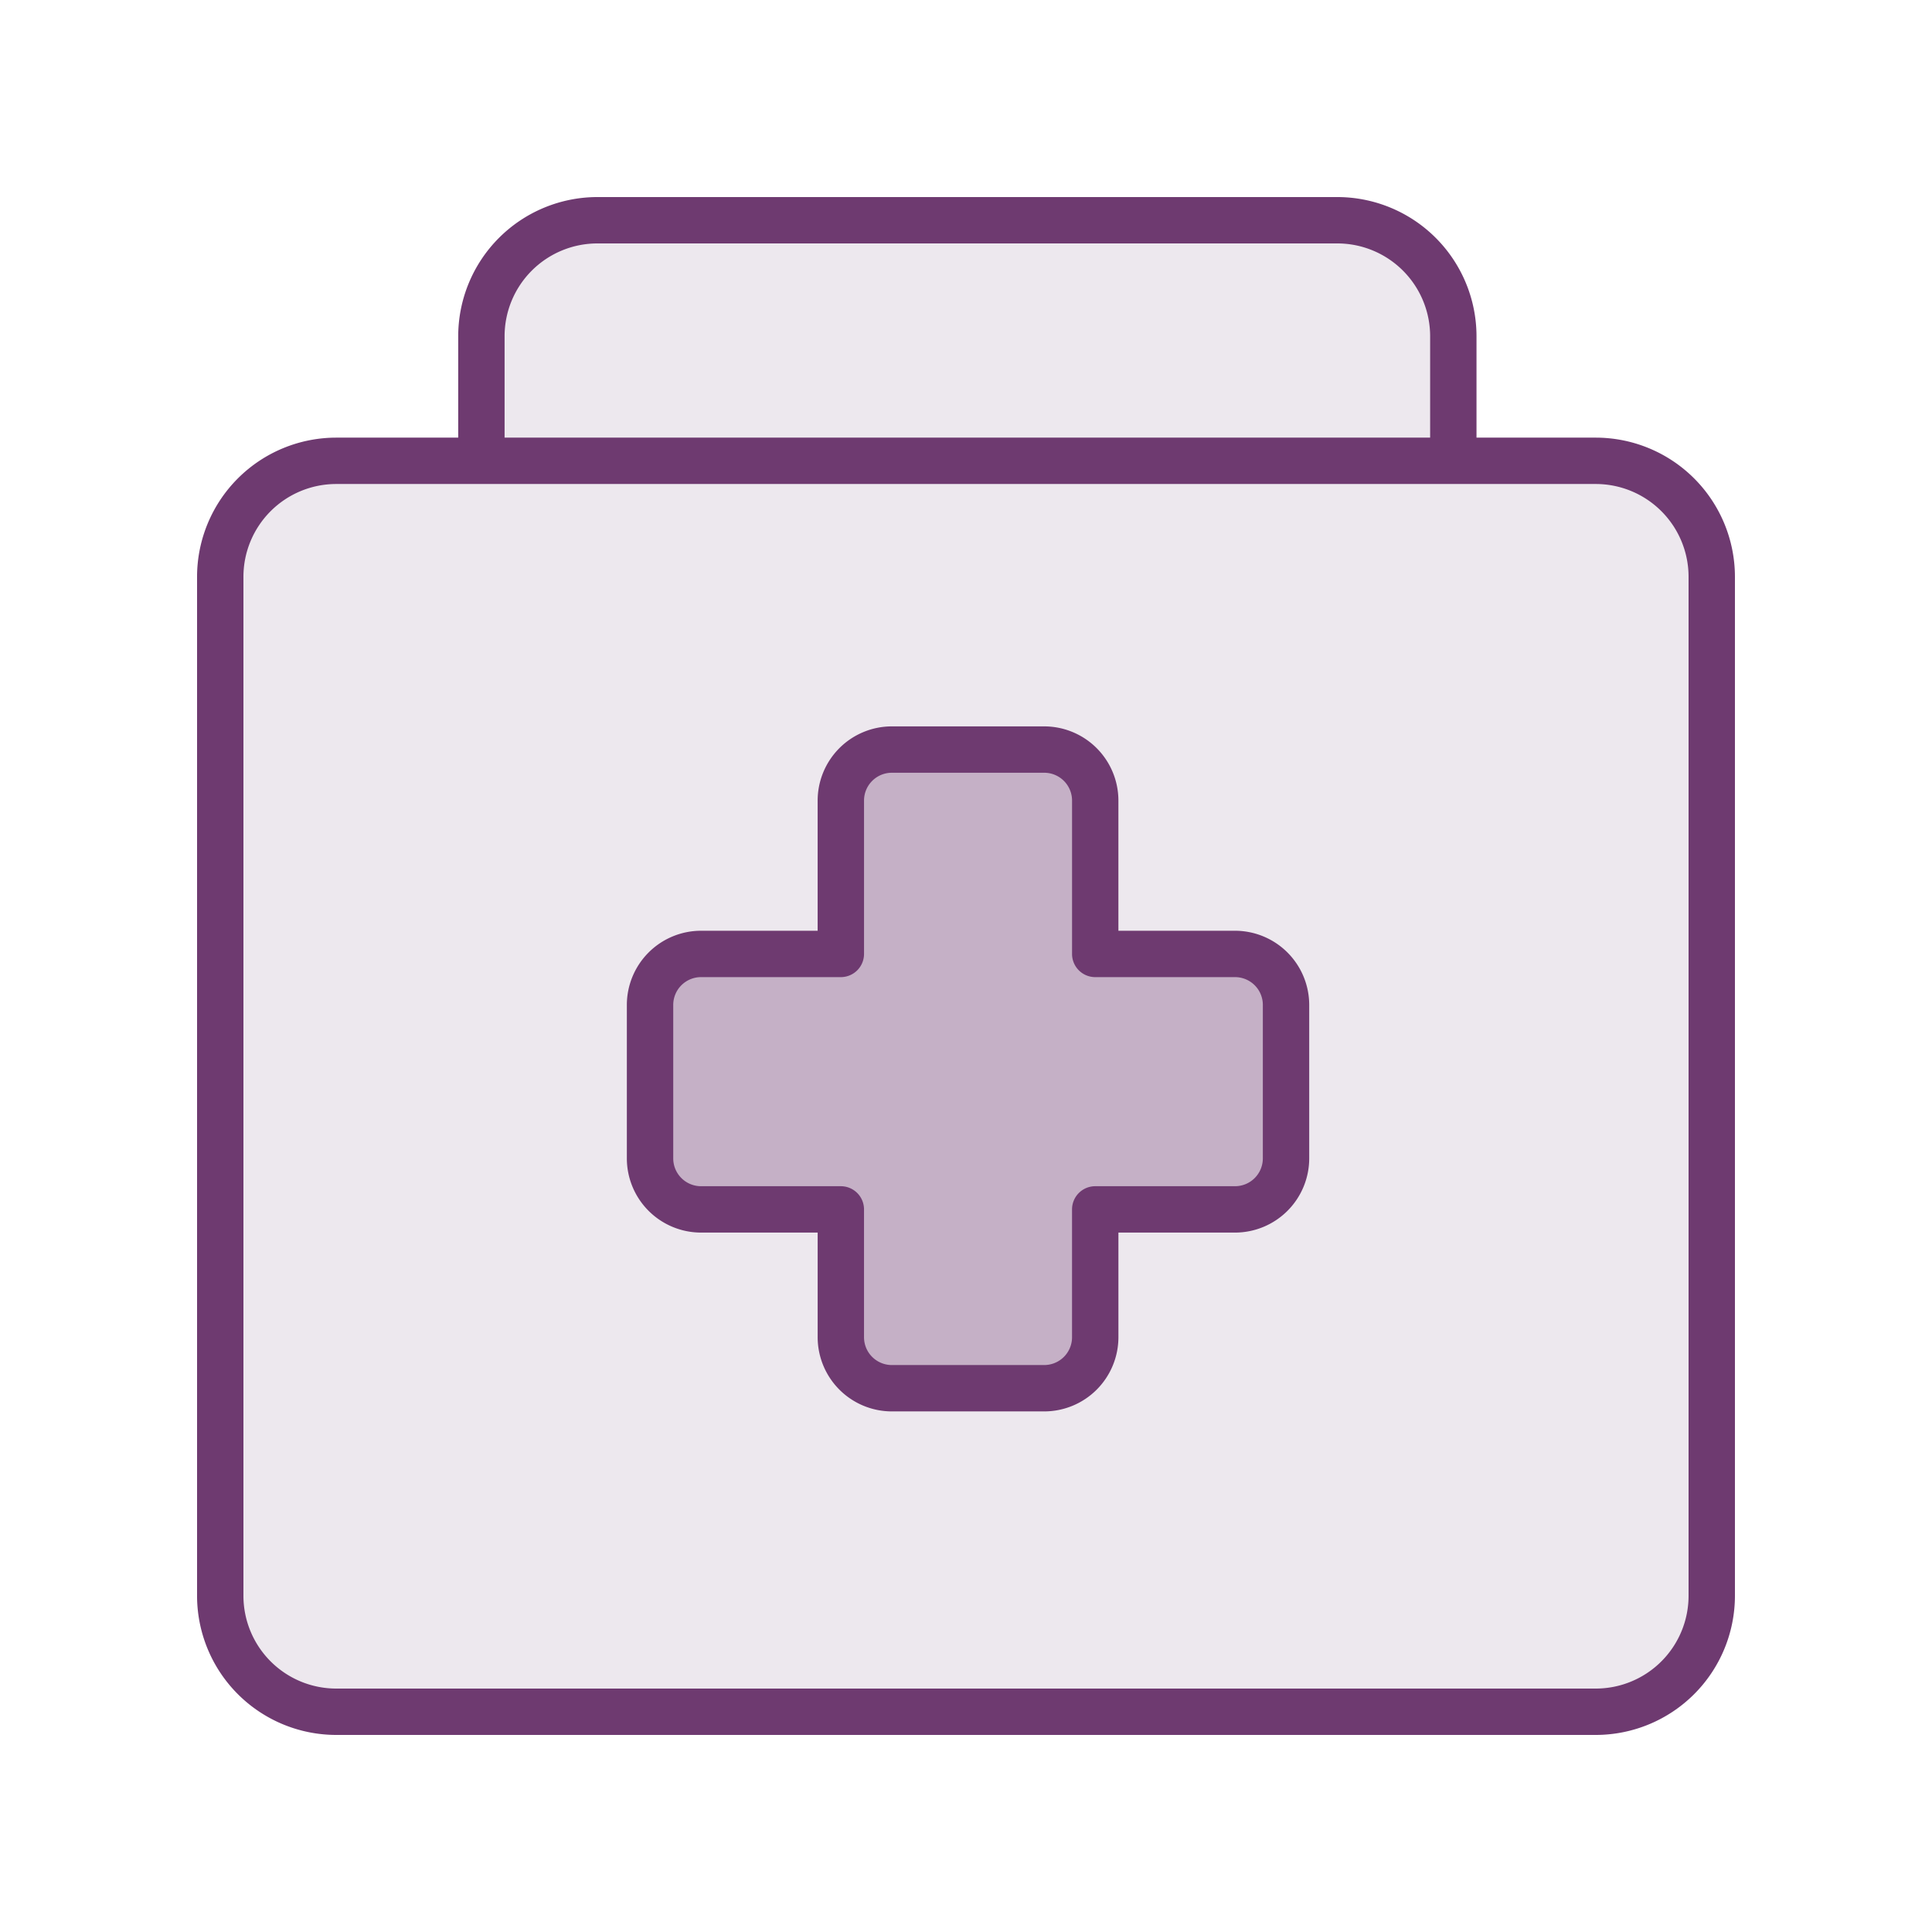
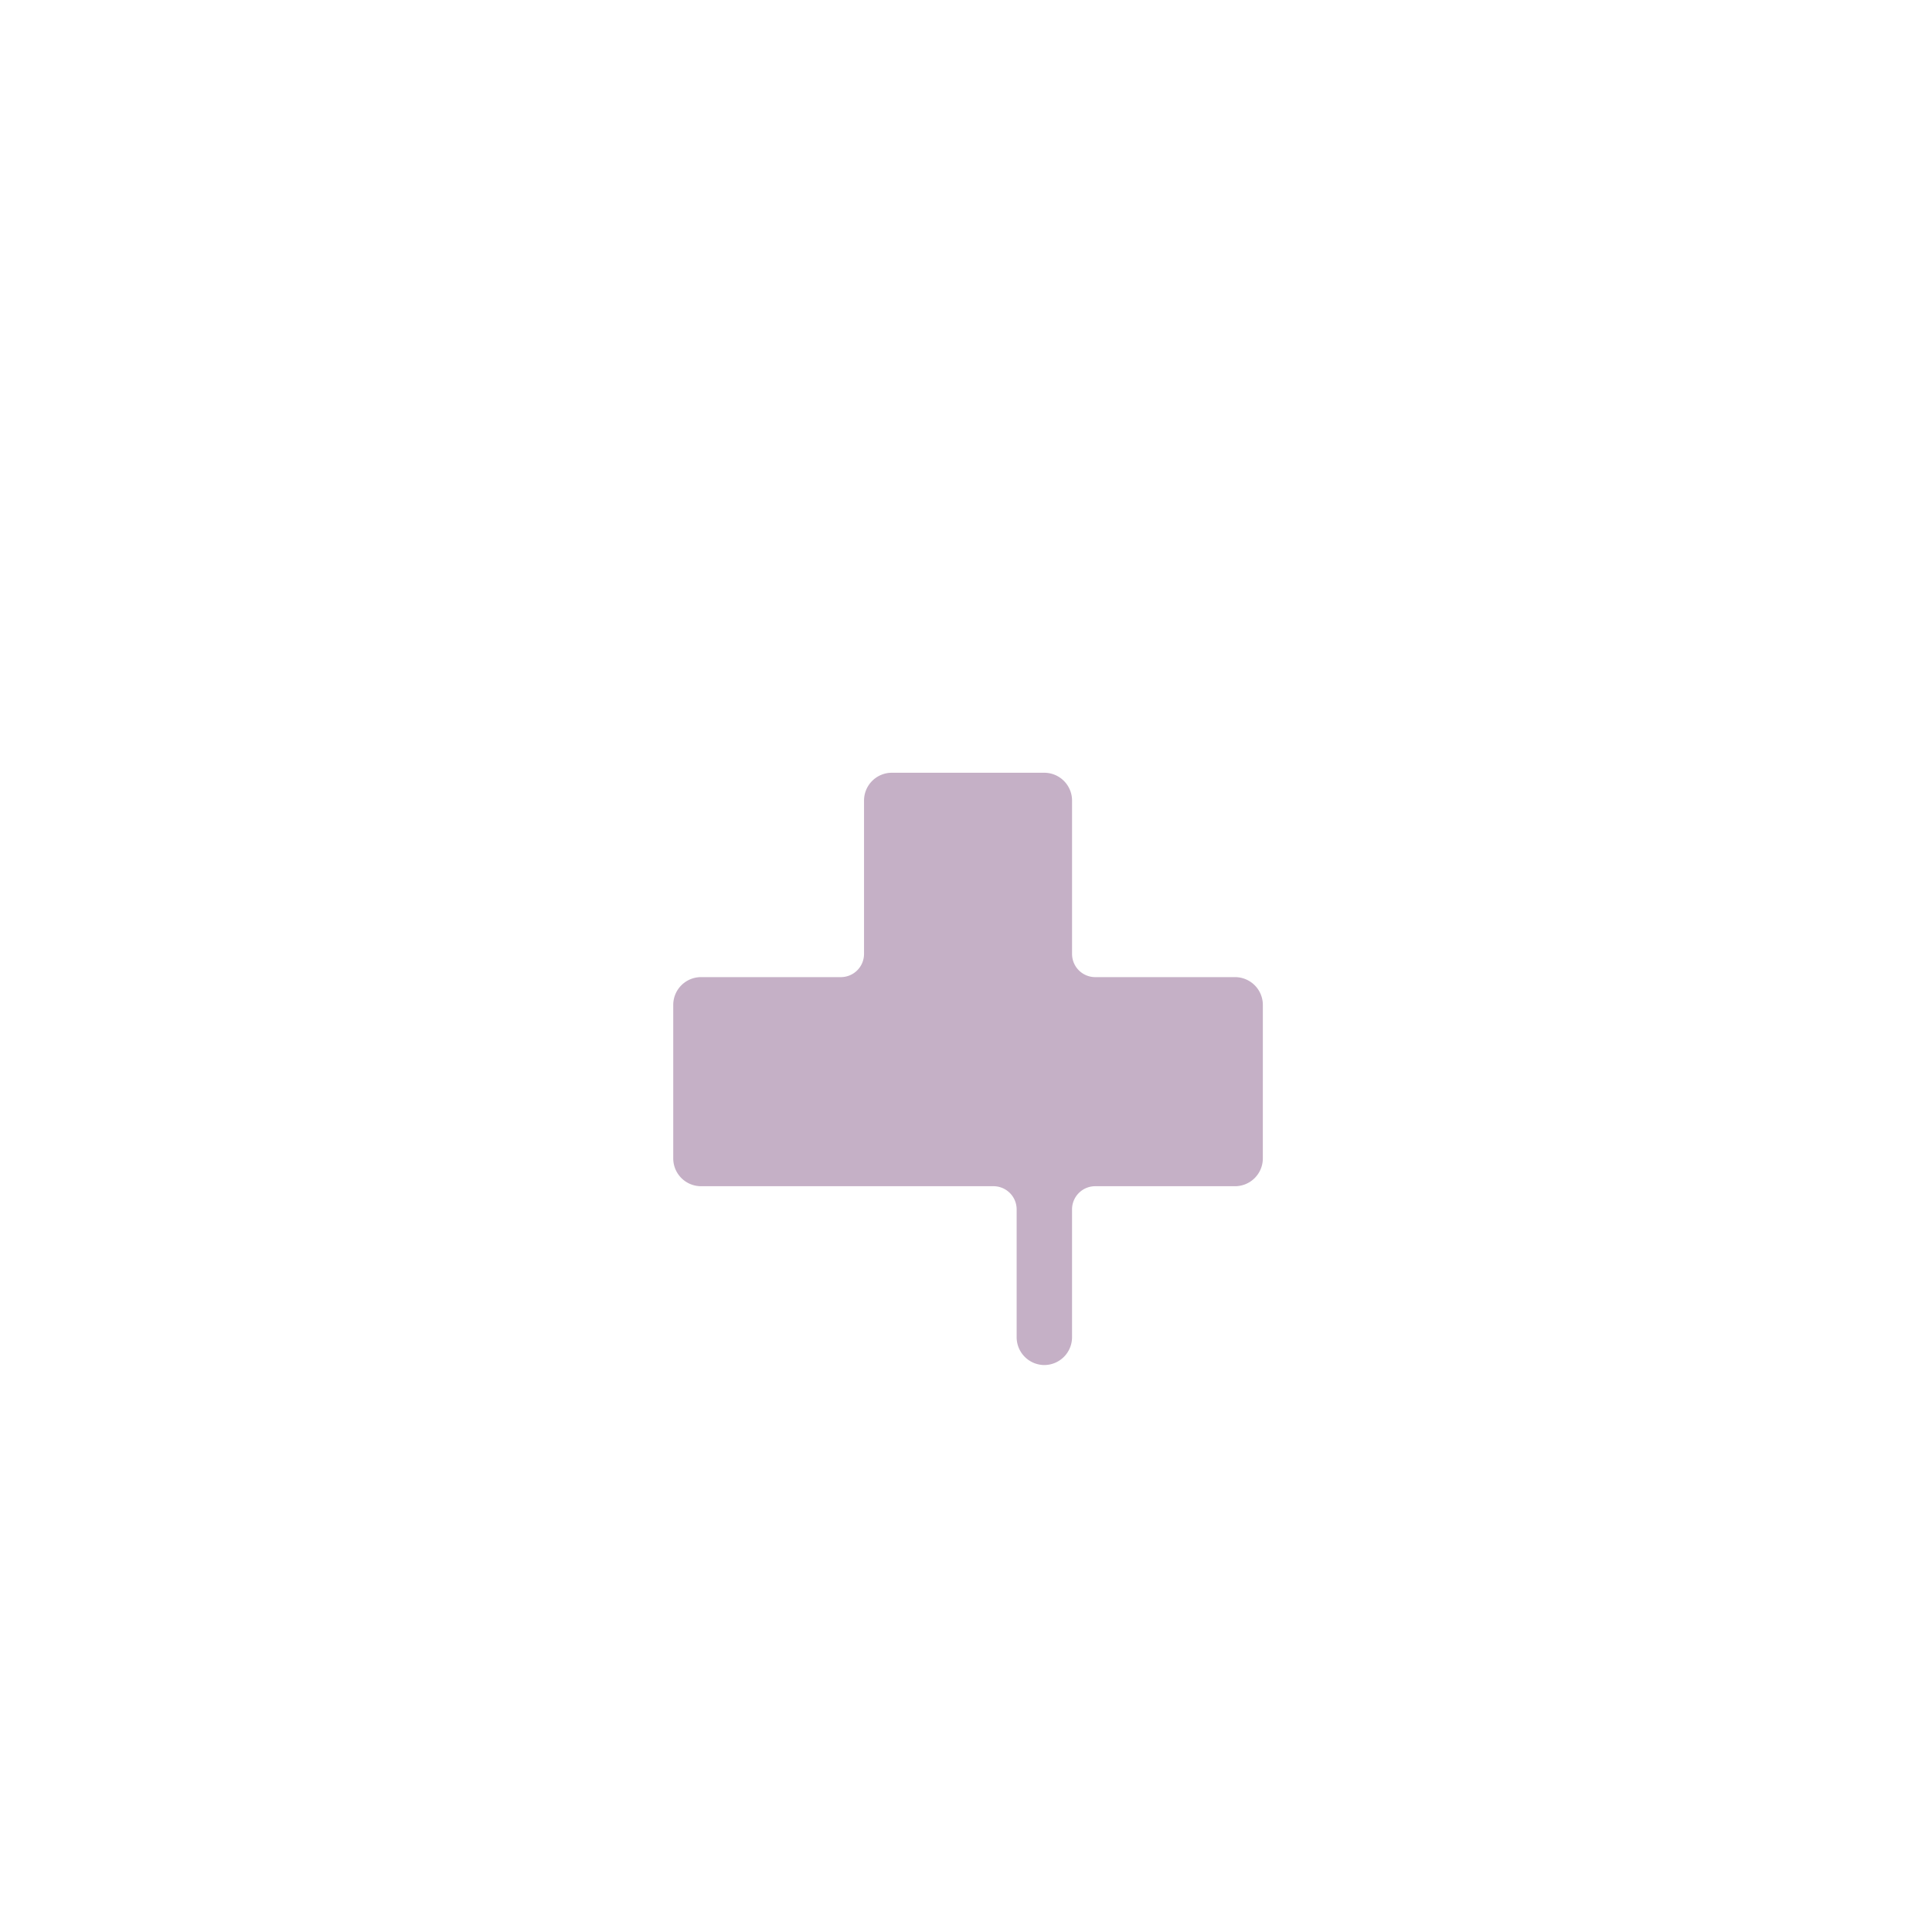
<svg xmlns="http://www.w3.org/2000/svg" viewBox="0 0 500 500">
  <title>icon-addons-pac</title>
  <g id="icon-addons-pac">
-     <path d="M413,113.259H382.118V87a36.041,36.041,0,0,0-36-36H154.587a36.04,36.04,0,0,0-36,36v26.259H87a36.04,36.04,0,0,0-36,36V413a36.04,36.04,0,0,0,36,36H413a36.04,36.04,0,0,0,36-36V149.259A36.04,36.04,0,0,0,413,113.259Z" style="fill:#6e3a70" />
-     <path d="M130.587,87a24.027,24.027,0,0,1,24-24H346.118a24.028,24.028,0,0,1,24,24v26.259H130.587Z" style="fill:#ede8ee" />
-     <path d="M437,413a24.028,24.028,0,0,1-24,24H87a24.028,24.028,0,0,1-24-24V149.259a24.027,24.027,0,0,1,24-24H413a24.027,24.027,0,0,1,24,24Z" style="fill:#ede8ee" />
-     <path d="M319.654,240.878H289.443V207.21a19.217,19.217,0,0,0-19.168-19.223h-39.5a19.217,19.217,0,0,0-19.168,19.223v33.668H181.4A19.216,19.216,0,0,0,162.228,260.1v39.668A19.216,19.216,0,0,0,181.4,318.991h30.21v27.057a19.218,19.218,0,0,0,19.168,19.223h39.5a19.217,19.217,0,0,0,19.168-19.223V318.991h30.211a19.216,19.216,0,0,0,19.167-19.222V260.1A19.216,19.216,0,0,0,319.654,240.878Z" style="fill:#6e3a70" />
-     <path d="M326.821,299.769a7.2,7.2,0,0,1-7.167,7.222H283.443a6,6,0,0,0-6,6v33.057a7.2,7.2,0,0,1-7.168,7.223h-39.5a7.2,7.2,0,0,1-7.168-7.223V312.991a6,6,0,0,0-6-6H181.4a7.2,7.2,0,0,1-7.167-7.222V260.1a7.2,7.2,0,0,1,7.167-7.223h36.21a6,6,0,0,0,6-6V207.21a7.2,7.2,0,0,1,7.168-7.223h39.5a7.2,7.2,0,0,1,7.168,7.223v39.668a6,6,0,0,0,6,6h36.211a7.2,7.2,0,0,1,7.167,7.223Z" style="fill:#c5b0c6" />
+     <path d="M326.821,299.769a7.2,7.2,0,0,1-7.167,7.222H283.443a6,6,0,0,0-6,6v33.057a7.2,7.2,0,0,1-7.168,7.223a7.2,7.2,0,0,1-7.168-7.223V312.991a6,6,0,0,0-6-6H181.4a7.2,7.2,0,0,1-7.167-7.222V260.1a7.2,7.2,0,0,1,7.167-7.223h36.21a6,6,0,0,0,6-6V207.21a7.2,7.2,0,0,1,7.168-7.223h39.5a7.2,7.2,0,0,1,7.168,7.223v39.668a6,6,0,0,0,6,6h36.211a7.2,7.2,0,0,1,7.167,7.223Z" style="fill:#c5b0c6" />
  </g>
</svg>